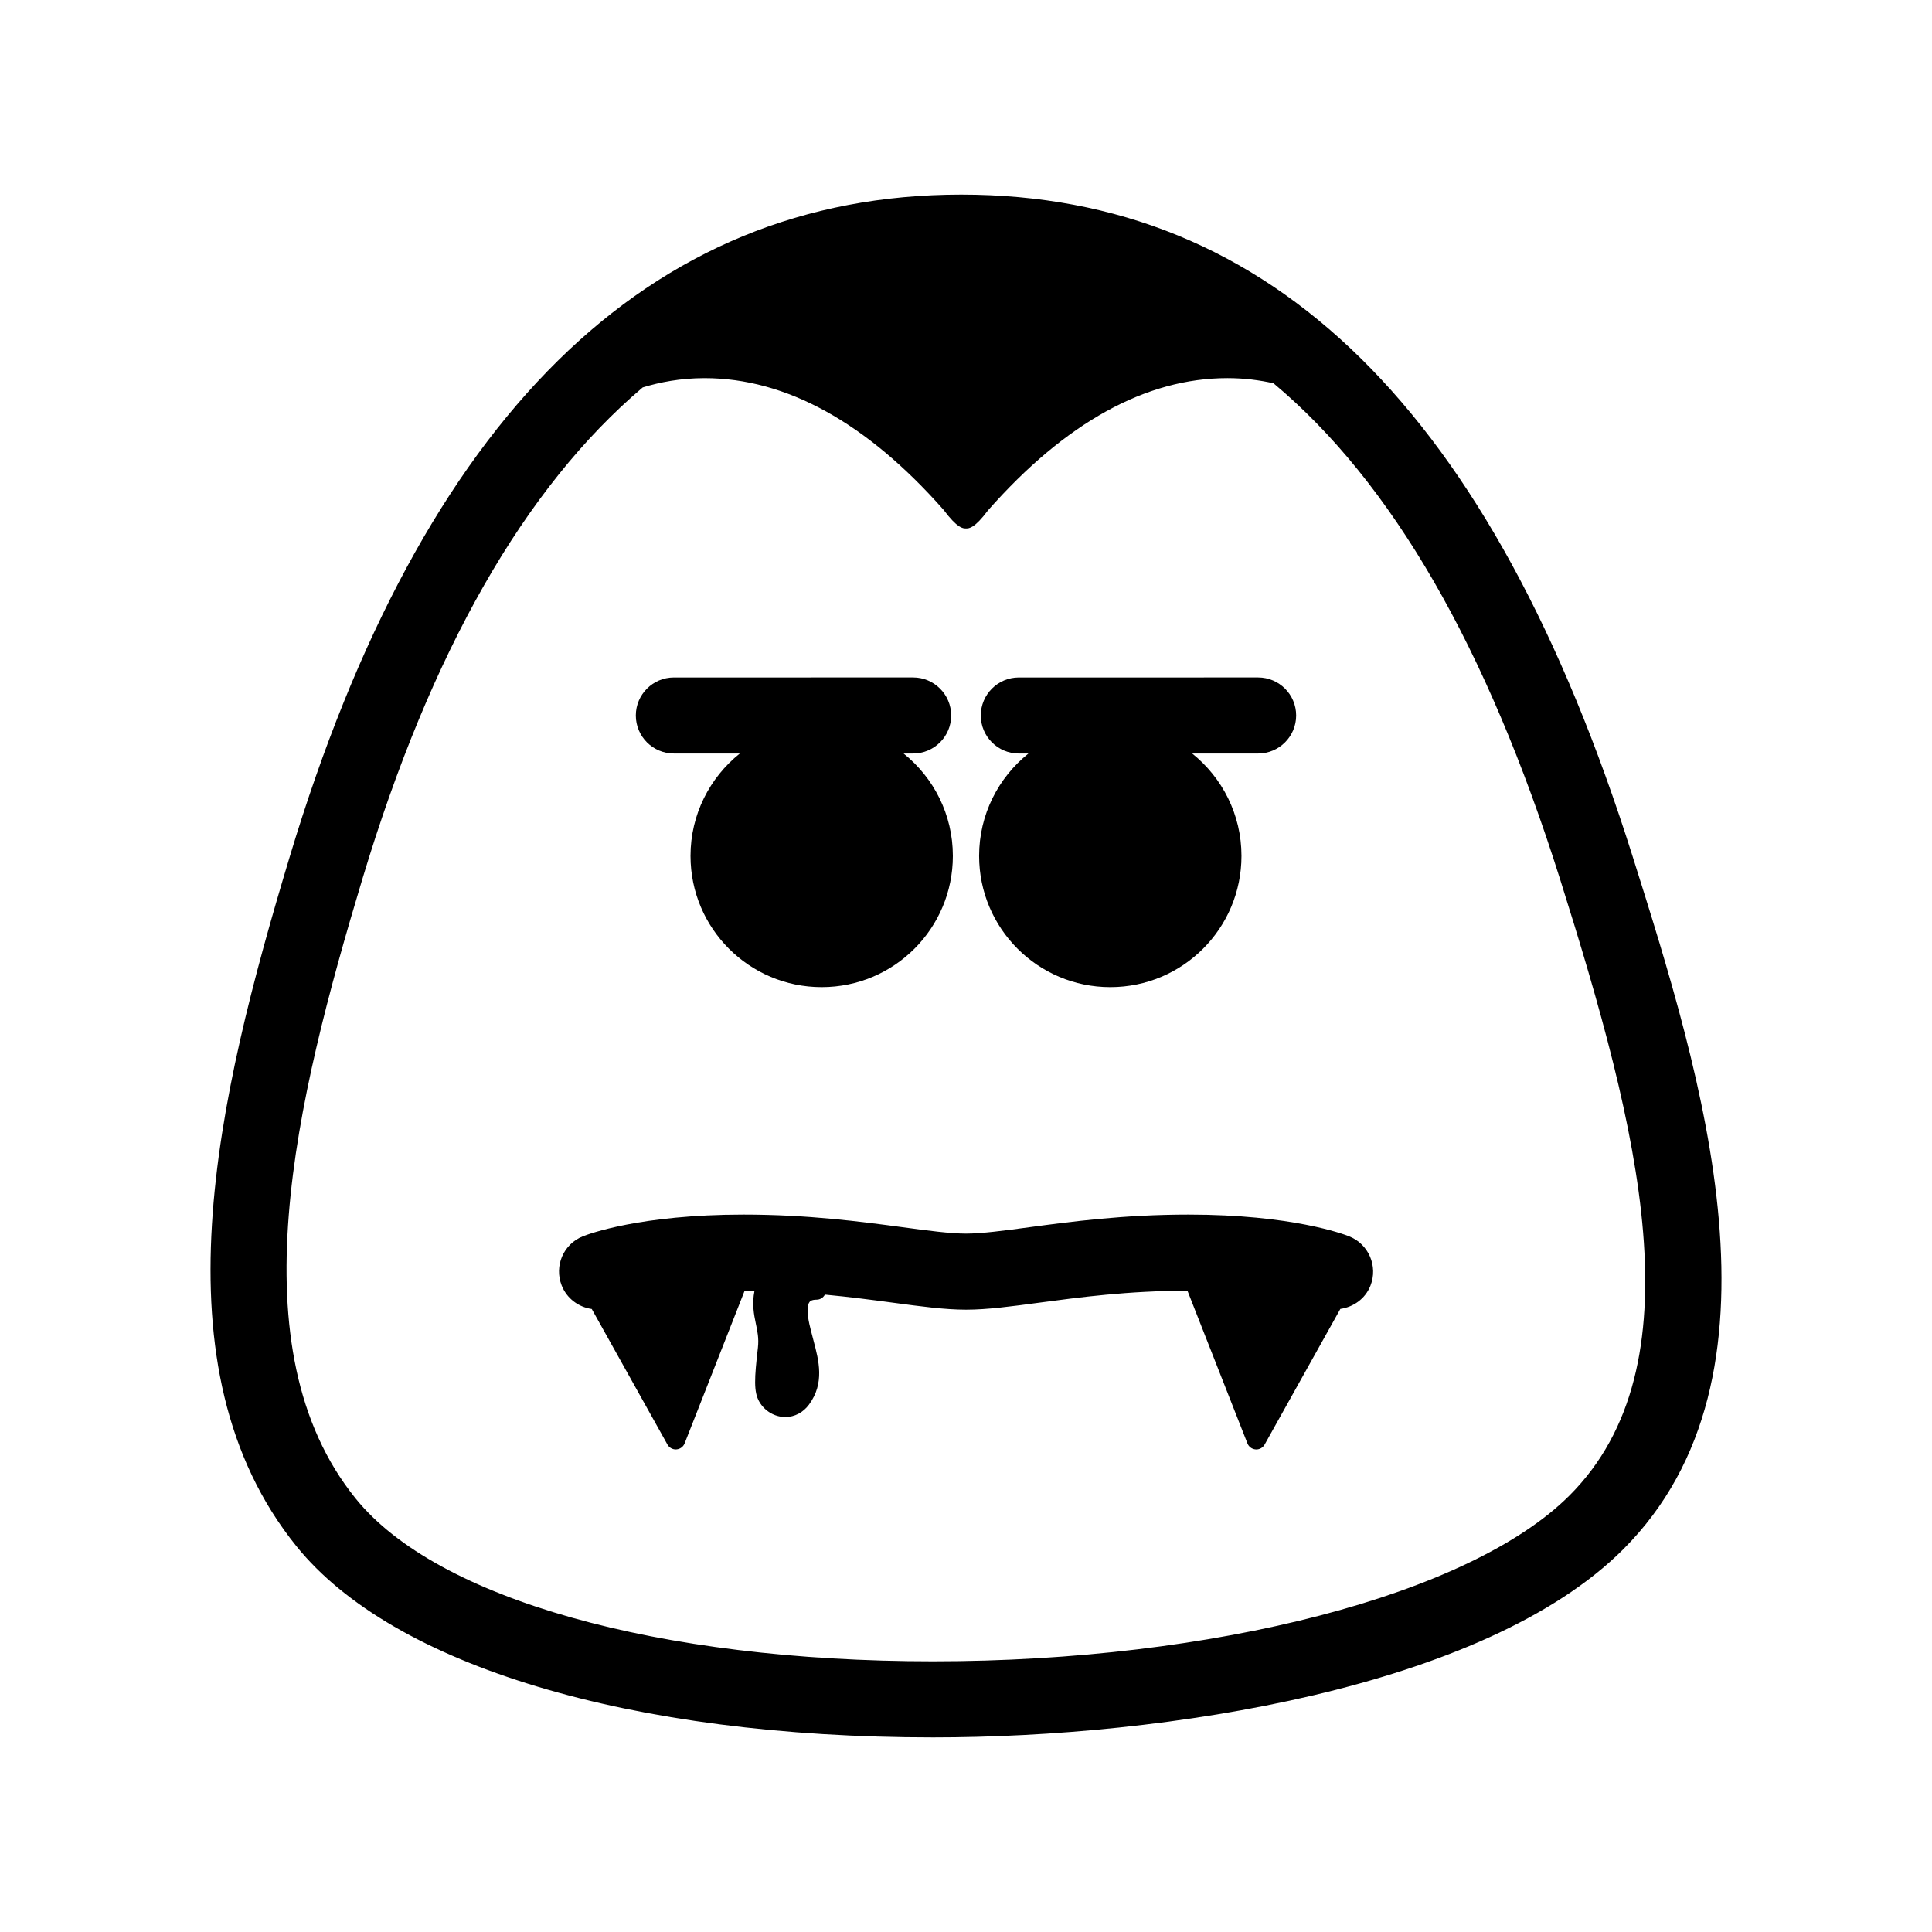
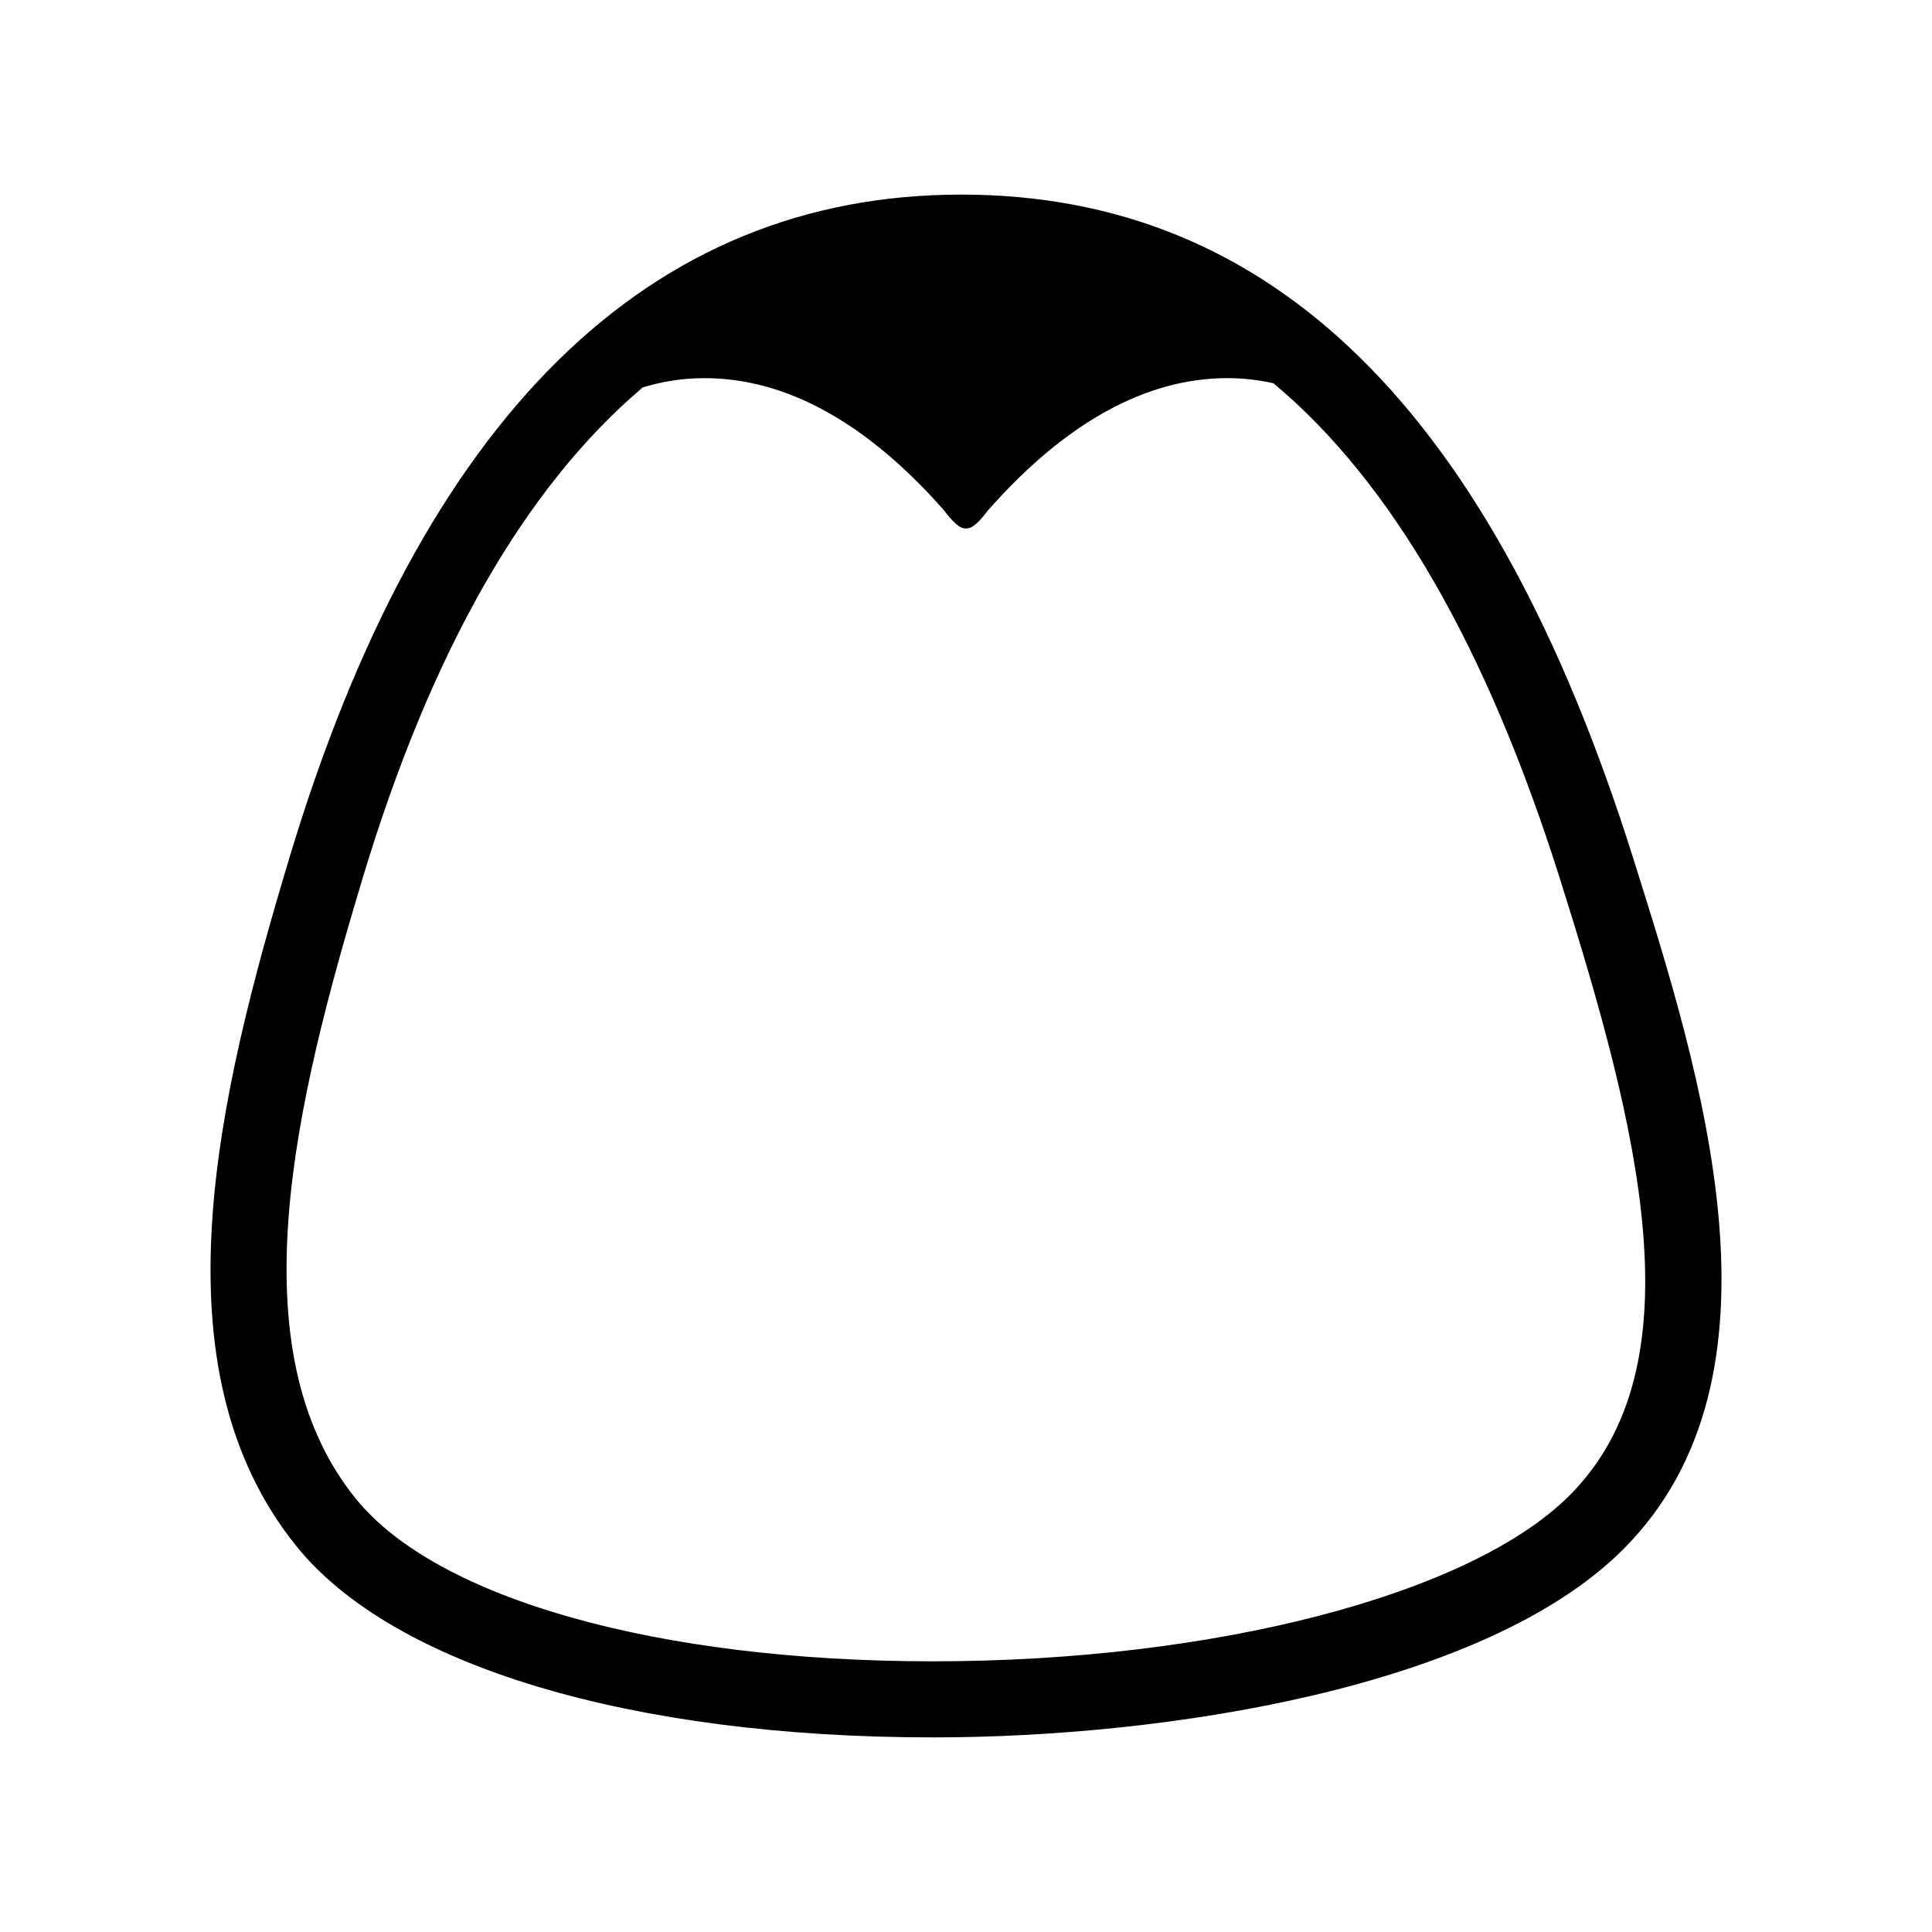
<svg xmlns="http://www.w3.org/2000/svg" fill="#000000" width="800px" height="800px" version="1.1" viewBox="144 144 512 512">
  <g>
    <path d="m576.65 370.92c-37.234-117.99-95.438-175.35-177.91-175.35-83.008 0-142.88 59.035-177.96 175.48-19.164 63.609-36.406 135.44 1.809 182.75 25.613 31.695 88.672 50.629 168.67 50.629h0.012c61.391 0 146.12-13.059 182.9-49.844 45.934-45.941 20.82-125.54 2.481-183.66zm-16.734 169.41c-26.285 26.285-94.062 43.938-168.66 43.938-72.867 0-131.5-16.531-153-43.141-32.039-39.664-15.863-105.59 1.809-164.27 18.133-60.184 42.977-103.67 74.258-130.18 4.469-1.371 9.992-2.465 16.395-2.465 21.594 0 42.934 11.785 63.32 34.879 3.719 4.953 5.125 4.953 5.961 4.953 0.836 0 2.242 0 5.84-4.801 20.504-23.246 41.855-35.035 63.445-35.035 4.523 0 8.609 0.555 12.211 1.367 31.359 26.215 56.5 69.824 75.938 131.41 20.957 66.422 36.922 128.91 2.484 163.35z" />
-     <path d="m438.24 405.6c19.211 0 34.762-15.562 34.762-34.773 0-10.984-5.109-20.762-13.062-27.137h17.477c5.562 0 10.078-4.516 10.078-10.078s-4.516-10.078-10.078-10.078l-63.418 0.004c-5.562 0-10.078 4.516-10.078 10.078s4.516 10.078 10.078 10.078h2.539c-7.957 6.375-13.062 16.152-13.062 27.137 0 19.203 15.566 34.77 34.766 34.77z" />
-     <path d="m322.58 343.69h17.477c-7.957 6.375-13.062 16.152-13.062 27.137 0 19.211 15.566 34.773 34.762 34.773 19.211 0 34.762-15.562 34.762-34.773 0-10.984-5.106-20.762-13.059-27.137h2.535c5.562 0 10.078-4.516 10.078-10.078s-4.516-10.078-10.078-10.078l-63.414 0.004c-5.562 0-10.078 4.516-10.078 10.078 0.004 5.562 4.516 10.074 10.078 10.074z" />
-     <path d="m501.54 471.64c-1.477-0.59-15.219-5.758-42.559-5.758-17.219 0-31.066 1.859-42.184 3.344-6.734 0.906-12.551 1.691-16.797 1.691s-10.062-0.785-16.797-1.691c-11.125-1.484-24.965-3.344-42.184-3.344-27.34 0-41.086 5.164-42.562 5.758-5.144 2.047-7.629 7.844-5.617 13 1.367 3.5 4.5 5.758 7.981 6.258l20.062 35.926c0.449 0.797 1.289 1.289 2.203 1.289 0.055 0 0.109 0 0.172-0.012 0.973-0.07 1.82-0.691 2.176-1.594l15.906-40.461c0.902 0 1.715 0.051 2.602 0.059-0.68 3.465-0.156 6.207 0.352 8.621 0.434 2.035 0.84 3.953 0.562 6.387-0.938 8.168-1.164 11.758 0.387 14.395 1.449 2.481 4.09 4.016 6.883 4.016 2.445 0 4.727-1.199 6.262-3.285 4.195-5.688 2.609-11.656 1.211-16.934-0.207-0.766-0.406-1.527-0.59-2.281l-0.152-0.609c-0.371-1.445-1.5-5.856-0.316-7.379 0.117-0.145 0.469-0.609 1.875-0.609 0.957 0 1.762-0.551 2.191-1.34 6.644 0.621 12.617 1.414 17.926 2.125 7.453 1.004 13.887 1.867 19.48 1.867 5.598 0 12.031-0.867 19.48-1.867 10.453-1.395 23.461-3.141 39.191-3.16l15.898 40.461c0.359 0.906 1.203 1.527 2.176 1.594 0.059 0.012 0.109 0.012 0.172 0.012 0.906 0 1.754-0.492 2.203-1.289l20.078-35.957c3.457-0.492 6.586-2.664 7.969-6.141 2.051-5.172-0.469-11.035-5.641-13.09z" />
  </g>
</svg>